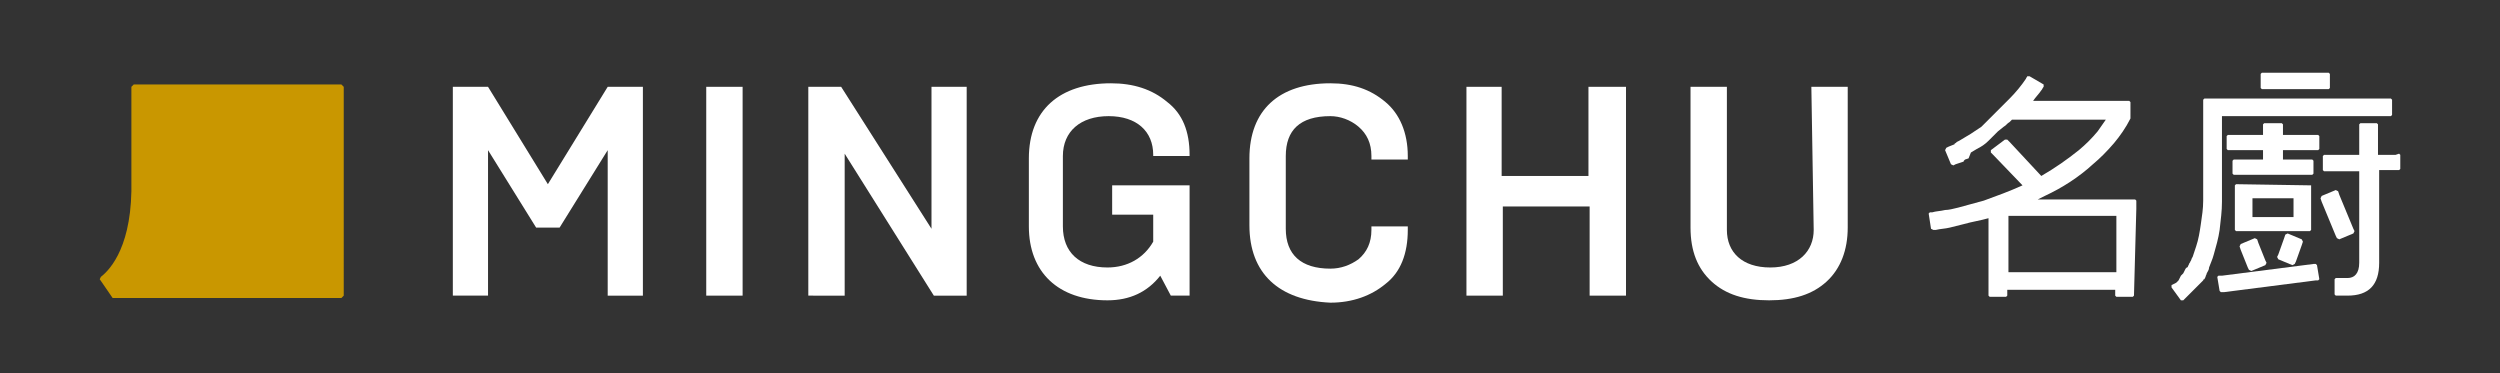
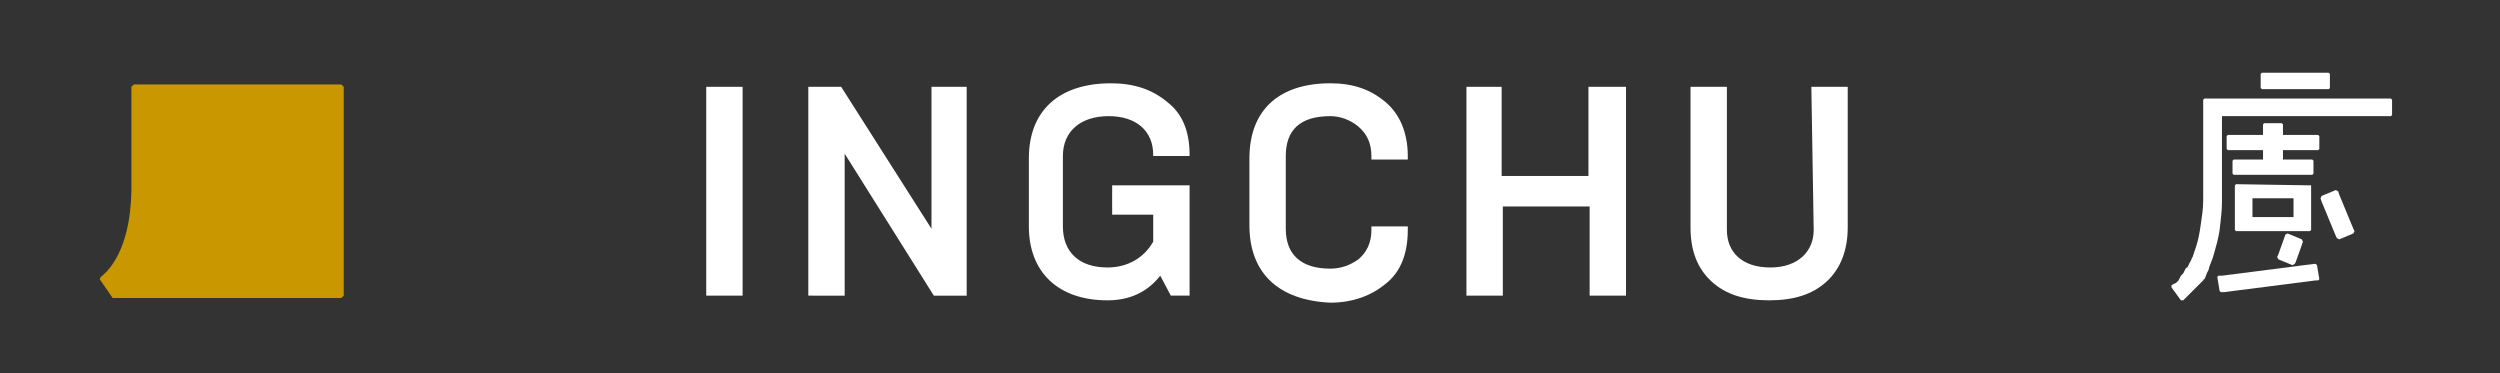
<svg xmlns="http://www.w3.org/2000/svg" version="1.1" x="0px" y="0px" viewBox="0 0 213.1 31.8" style="enable-background:new 0 0 213.1 31.8;" xml:space="preserve">
  <rect x="0" y="0" width="213.1" height="31.8" fill="#333333" stroke="none" />
  <style type="text/css">
	.st0{fill:#C99700;}
	.st1{fill:#FFFFFF;}
</style>
  <g id="圖層_2">
</g>
  <g id="圖層_1">
    <g>
      <path class="st0" d="M8.5,23.8l1.1,1.6c0,0,3.6,0,7.7,0c5,0,10.7,0,11.8,0l0.2-0.2V7.4l-0.2-0.2H11.4l-0.2,0.2c0,0.6,0,8.9,0,8.9    c-0.1,5.2-2.1,6.9-2.6,7.3L8.5,23.8L8.5,23.8z" />
-       <path class="st1" d="M51.8,7.4l-5.1,8.3l-5.1-8.3h-3v17.8h3V12.8l4.1,6.6h2l4.1-6.6v12.4h3V7.4H51.8z" />
      <path class="st1" d="M63.3,7.4h-3.1v17.8h3.1V7.4z" />
      <path class="st1" d="M79.4,7.4v12.1L71.7,7.4h-2.8v17.8H72V13.1l7.6,12.1h2.8V7.4H79.4z" />
      <path class="st1" d="M87.7,19.3v-5.8c0-4.1,2.6-6.4,7-6.4c1.9,0,3.5,0.5,4.8,1.6c1.3,1,1.9,2.5,1.9,4.5v0.1h-3.1v-0.1    c0-2-1.4-3.3-3.8-3.3s-3.9,1.3-3.9,3.4v6c0,2.2,1.4,3.5,3.8,3.5c1.7,0,3.1-0.8,3.9-2.2v-2.3h-3.5v-2.5h6.6v9.4h-1.6l-0.9-1.7    c-1.1,1.4-2.6,2.1-4.5,2.1C90.2,25.6,87.7,23.2,87.7,19.3" />
      <path class="st1" d="M106.5,19.2v-5.7c0-4.1,2.5-6.4,6.9-6.4c1.9,0,3.4,0.5,4.7,1.6c1.2,1,1.9,2.6,1.9,4.6v0.3h-3.1v-0.3    c0-1.1-0.4-1.9-1.1-2.5c-0.7-0.6-1.6-0.9-2.4-0.9c-2.6,0-3.8,1.2-3.8,3.4v6.2c0,2.2,1.3,3.4,3.8,3.4c0.9,0,1.7-0.3,2.4-0.8    c0.7-0.6,1.1-1.4,1.1-2.5v-0.3h3.1v0.3c0,2-0.6,3.6-1.9,4.6c-1.2,1-2.8,1.6-4.7,1.6C109,25.6,106.5,23.3,106.5,19.2" />
      <path class="st1" d="M135.4,7.4V15H128V7.4H125v17.8h3.1v-7.6h7.4v7.6h3.1V7.4H135.4z" />
      <path class="st1" d="M154.4,7.4h3.1v12c0,1.9-0.6,3.5-1.8,4.6c-1.2,1.1-2.8,1.6-4.9,1.6c-2.1,0-3.7-0.5-4.9-1.6    c-1.2-1.1-1.8-2.6-1.8-4.6v-12h3.1v12.2c0,1.9,1.3,3.2,3.7,3.2c2.4,0,3.7-1.4,3.7-3.2L154.4,7.4L154.4,7.4z" />
      <path class="st1" d="M189.4,17.2c0-0.4,0-0.7,0-1.1V16v-0.1v0v-0.3v-0.5V13V9.9l14.1,0h0.3l0.1-0.1V8.5l-0.1-0.1l-15.9,0h0v0    l-0.1,0.1l0,6.6v0.5v0.3V16v0.1c0,0.3,0,0.7,0,1c0,0.7-0.1,1.3-0.2,2c-0.1,0.7-0.2,1.3-0.4,1.9c-0.1,0.3-0.2,0.6-0.3,0.9    c-0.1,0.1-0.1,0.3-0.2,0.4c0,0.1-0.1,0.1-0.1,0.2l-0.1,0.2c0,0,0,0.1-0.1,0.1l-0.1,0.1l-0.1,0.2l-0.1,0.2l-0.1,0.1l-0.1,0.1    l-0.1,0.2l-0.1,0.2l-0.1,0.1l-0.1,0.1l-0.2,0.1l-0.2,0.1c0,0.1,0,0.1,0,0.2l0.8,1.1c0.1,0,0.1,0,0.2,0l0.2-0.2l0.2-0.2l0.1-0.1    l0.1-0.1l0.2-0.2l0.2-0.2l0.1-0.1l0.1-0.1l0.2-0.2l0.2-0.2l0.1-0.1c0,0,0-0.1,0.1-0.1l0.1-0.2c0-0.1,0.1-0.2,0.1-0.3    c0.1-0.2,0.2-0.3,0.2-0.5c0.1-0.3,0.3-0.7,0.4-1.1c0.2-0.7,0.4-1.4,0.5-2.1C189.3,18.7,189.4,18,189.4,17.2" />
      <path class="st1" d="M192.8,6.2l-0.1,0.1v1.2l0.1,0.1h0.2h5.2h0.3l0.1-0.1V6.3l-0.1-0.1h-0.3H193H192.8z" />
-       <path class="st1" d="M204.2,13.2h-1.5v-2.3v-0.3l-0.1-0.1h-1.4l-0.1,0.1v0.3v2.3h-3l-0.1,0.1v1.2l0.1,0.1h3v6.5l0,1.3    c0,0.9-0.4,1.3-1,1.3h-1l-0.1,0.1v1.3l0.1,0.1h0.6h0.4c1.8,0,2.7-0.9,2.7-2.8v-0.8v-0.2l0-6.9h1.7l0.1-0.1v-1.2l-0.1-0.1    L204.2,13.2L204.2,13.2z" />
      <path class="st1" d="M197.2,22.5l-7.8,1l-0.3,0l-0.1,0.1l0.2,1.2l0.1,0.1l0.3,0l7.8-1l0.2,0l0.1-0.1l-0.2-1.2l-0.1-0.1L197.2,22.5    z" />
-       <path class="st1" d="M192.4,20.4l-0.2-0.1l-1.2,0.5l-0.1,0.2l0.1,0.3l0.6,1.5l0.1,0.2l0.2,0.1l1.2-0.5l0.1-0.2l-0.1-0.2l-0.6-1.5    L192.4,20.4z" />
      <path class="st1" d="M194.8,20l-0.1,0.3l-0.5,1.4l-0.1,0.2l0.1,0.2l1.2,0.5l0.2-0.1l0.1-0.2l0.5-1.4l0.1-0.3l-0.1-0.2l-1.2-0.5    L194.8,20z" />
      <path class="st1" d="M197.4,12.8h0.2l0.1-0.1v-1.1l-0.1-0.1h-0.2h-2.8v-0.6v-0.3l-0.1-0.1H193l-0.1,0.1v0.3v0.6h-2.7h-0.3    l-0.1,0.1v1.1l0.1,0.1h0.3h2.7v0.8h-2.2l-0.3,0l-0.1,0.1v1.1l0.1,0.1h0.3l6.2,0h0.2l0.1-0.1v-1.1l-0.1-0.1h-0.2h-2.3v-0.8H197.4z" />
      <path class="st1" d="M192,16.9h3.5v1.6H192V16.9z M197,15.8L197,15.8l-6.4-0.1l-0.1,0.1v3.8l0.1,0.1h6.3l0.1-0.1V15.8z" />
      <path class="st1" d="M199.1,20.1l0.1,0.2l0.2,0.1l1.2-0.5l0.1-0.2l-0.1-0.2l-1.2-2.9l-0.1-0.3l-0.2-0.1l-1.2,0.5l-0.1,0.2l0.1,0.3    L199.1,20.1z" />
-       <path class="st1" d="M171.2,23.2v-4.8l9.2,0v4.8L171.2,23.2z M182.1,17.8v-0.3v-0.4l-0.1-0.1h-0.2l-8.1,0c0.2-0.1,0.4-0.2,0.6-0.3    c1.5-0.7,2.9-1.6,4.1-2.7c0.6-0.5,1.2-1.1,1.8-1.8c0.5-0.6,1-1.3,1.4-2.1V9.5V8.9V8.7l-0.1-0.1h-0.2l-8,0c0.2-0.3,0.5-0.6,0.7-0.9    c0.1-0.1,0.1-0.2,0.2-0.3l0-0.1c0,0,0-0.1,0-0.1L173,6.5c0,0-0.1,0-0.1,0l-0.1,0c0,0.1-0.1,0.1-0.1,0.2c-0.4,0.6-0.9,1.2-1.4,1.7    c-0.1,0.1-0.3,0.3-0.4,0.4l-0.2,0.2c-0.1,0.1-0.1,0.1-0.2,0.2c-0.1,0.1-0.3,0.3-0.4,0.4l-0.4,0.4l-0.1,0.1l-0.1,0.1l-0.2,0.2    l-0.2,0.2l-0.1,0.1l-0.1,0.1c-0.3,0.2-0.6,0.4-0.9,0.6l-0.5,0.3l-0.5,0.3l-0.2,0.1l-0.1,0.1c0,0-0.1,0-0.1,0.1l-0.5,0.2l-0.2,0.1    l-0.1,0.2l0.5,1.2l0.2,0.1l0.2-0.1l0.6-0.2c0,0,0.1,0,0.1-0.1l0.1-0.1l0.3-0.1L168,13l0.5-0.3c0.4-0.2,0.7-0.4,1-0.7l0.1-0.1    l0.1-0.1l0.2-0.2l0.2-0.2l0.1-0.1l0.1-0.1l0.5-0.4c0.2-0.1,0.3-0.3,0.5-0.4c0.1-0.1,0.1-0.1,0.2-0.2l0,0l8,0    c-0.2,0.3-0.5,0.7-0.7,1c-0.5,0.6-1,1.1-1.6,1.6c-1,0.8-2,1.5-3.2,2.2l-2.7-2.9l-0.2-0.2h-0.2l-1.2,0.9v0.2l0.2,0.2l2.5,2.6    c-1.1,0.5-2.2,0.9-3.3,1.3c-0.7,0.2-1.5,0.4-2.2,0.6c-0.4,0.1-0.8,0.2-1.1,0.2c-0.4,0.1-0.8,0.1-1.1,0.2l-0.2,0l-0.1,0.1l0.2,1.3    l0.2,0.1l0.2,0c0.4-0.1,0.8-0.1,1.2-0.2c0.4-0.1,0.8-0.2,1.2-0.3c0.7-0.2,1.4-0.3,2.1-0.5V25l0,0.2l0.1,0.1h1.4l0.1-0.1v-0.5    l9.2,0v0.5l0.1,0.1h1.4l0.1-0.1L182.1,17.8L182.1,17.8z" />
    </g>
  </g>
</svg>